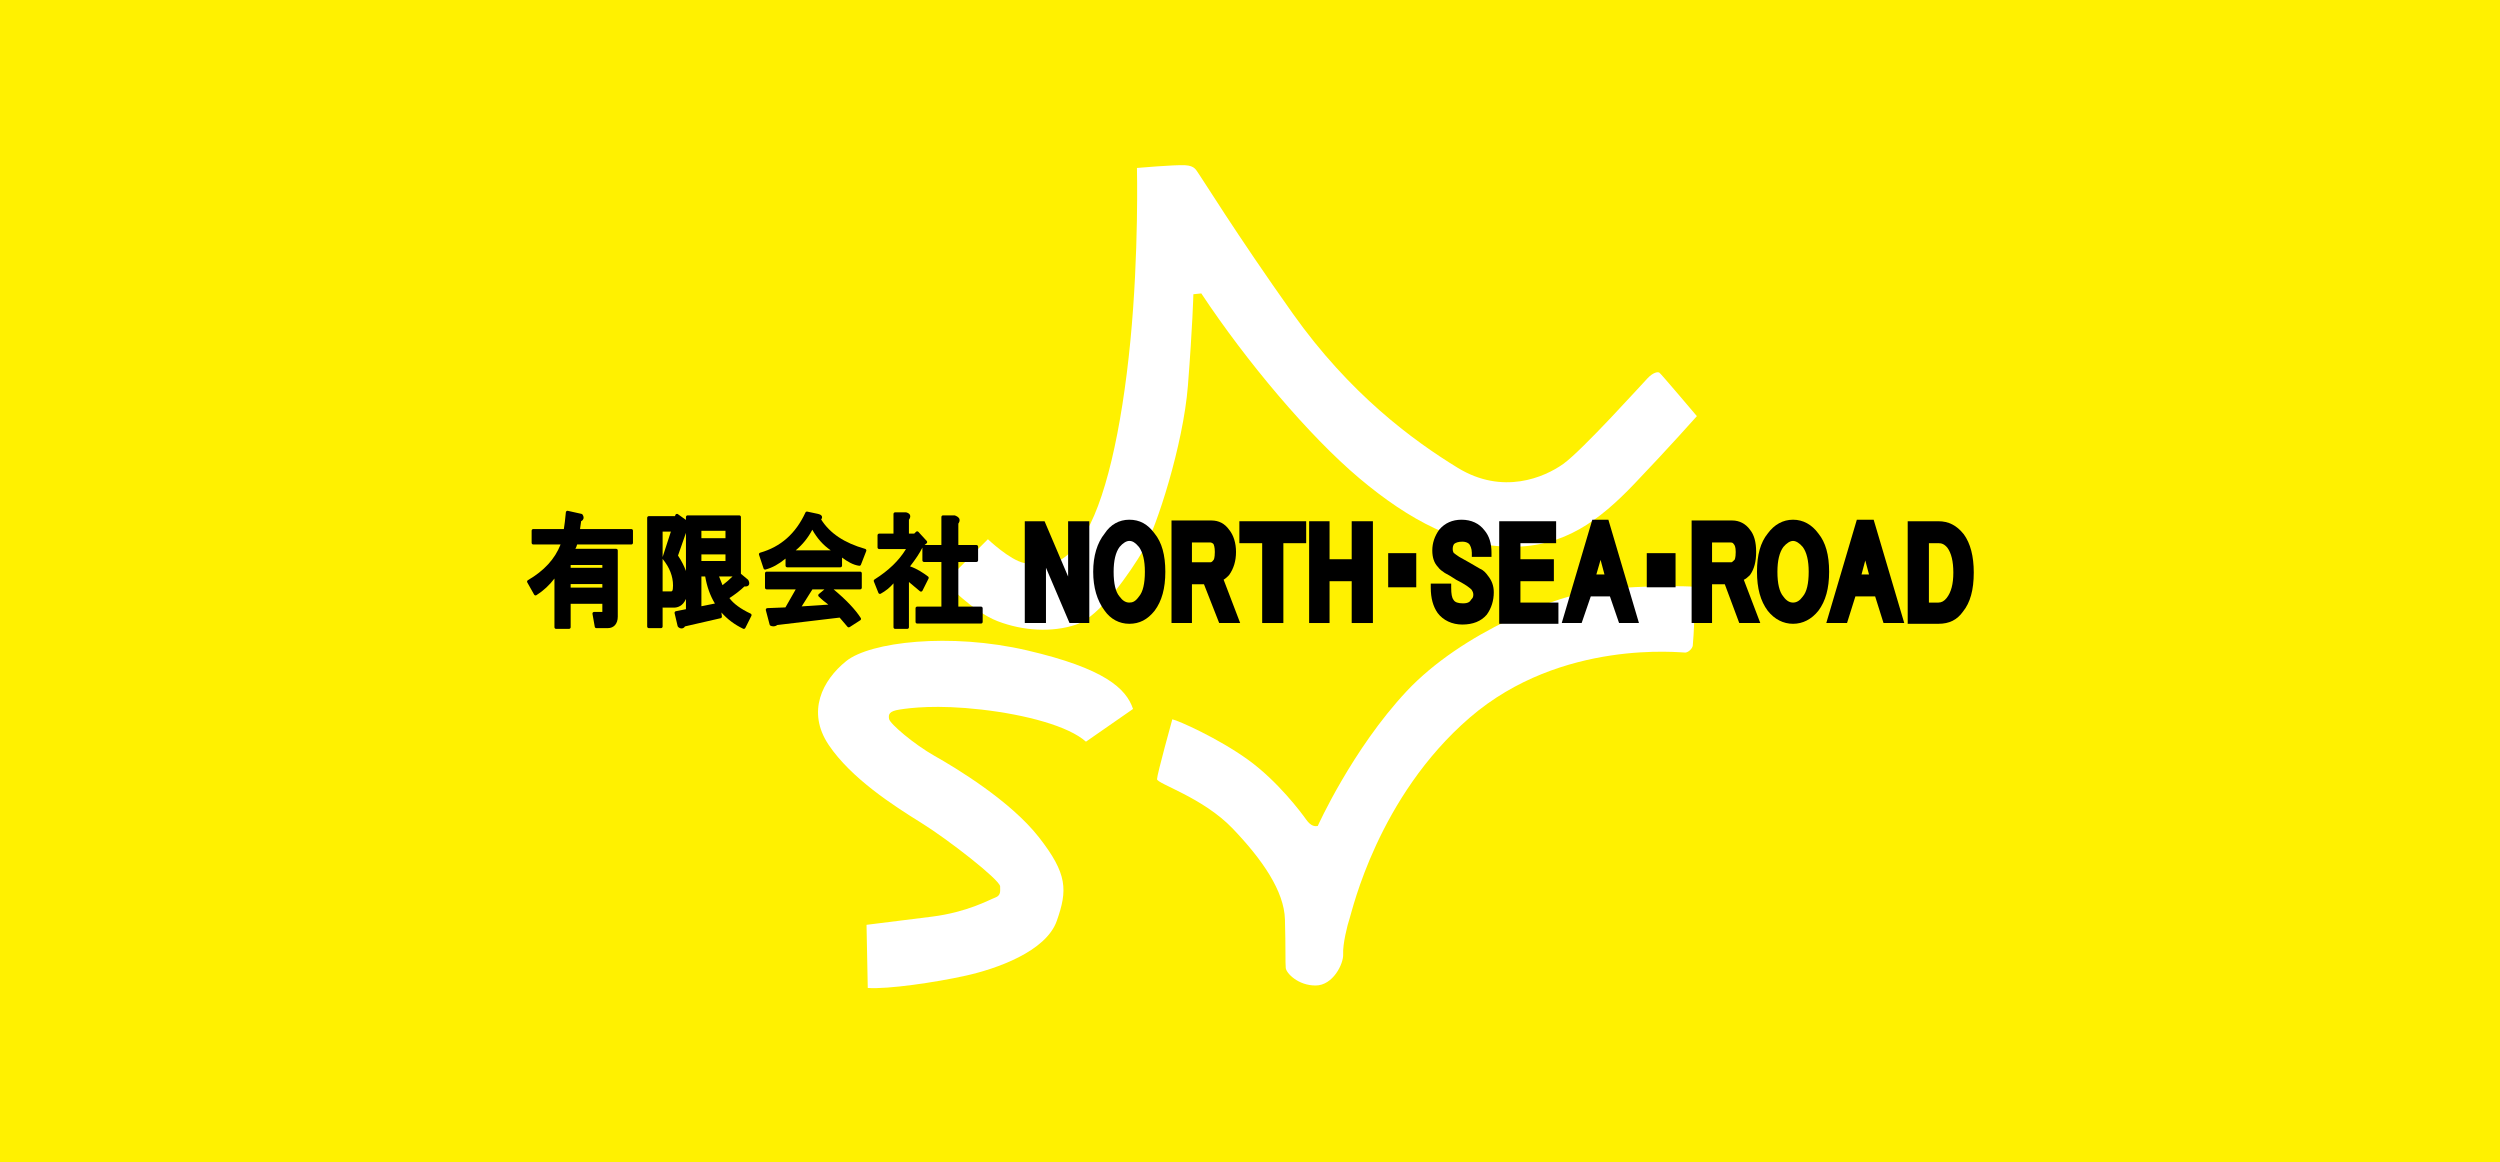
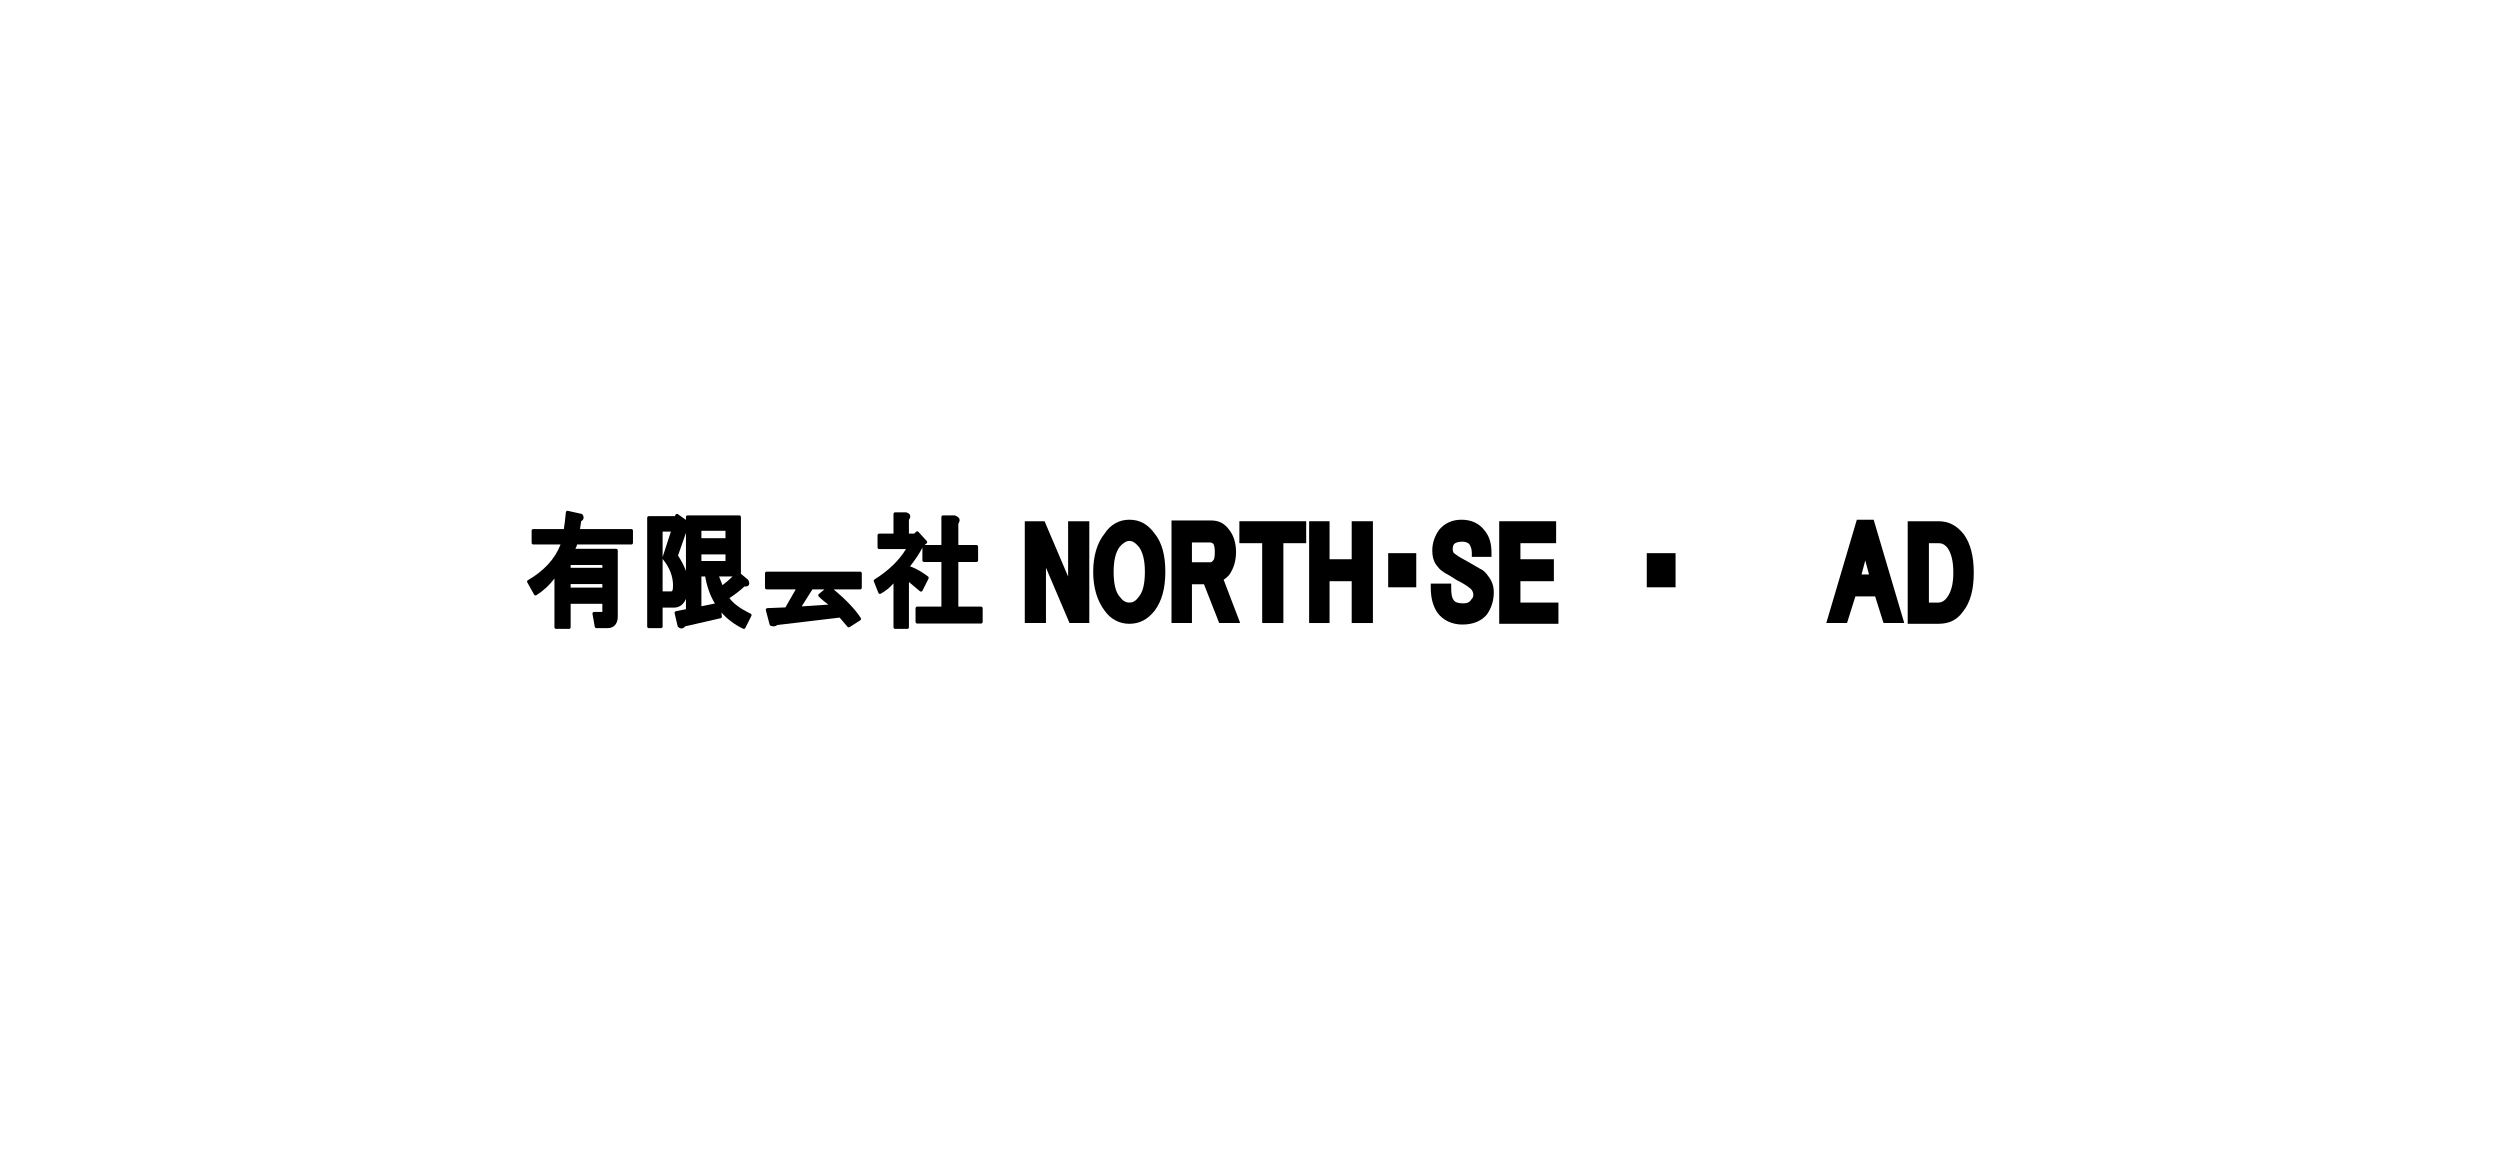
<svg xmlns="http://www.w3.org/2000/svg" version="1.1" x="0px" y="0px" width="1280px" height="595px" viewBox="0 5 1280 595" enable-background="new 0 5 1280 595" xml:space="preserve">
  <defs>
</defs>
-   <rect fill="#FFF100" width="1280" height="600" />
  <path fill="#FFFFFF" d="M556.01,384.745l24.105-16.758c-3.535-10.531-14.59-20.746-54.191-29.98  c-39.609-9.238-80.469-4.34-92.648,5.461c-12.18,9.789-20.434,25.883-8.969,42.957c11.484,17.078,33.176,31.07,47.176,39.746  c13.992,8.676,40.164,29.109,40.582,32.609c-0.066,2.098,0.664,4.621-2.484,5.773s-14.172,7.453-32.328,9.766  c-18.156,2.305-33.59,4.195-33.59,4.195l0.633,32.328c10.18,0.734,34.641-2.836,50.172-6.297  c15.535-3.457,41.043-12.281,46.598-28.027c5.563-15.738,5.563-24.035-9.129-42.824c-14.691-18.785-42.828-35.684-53.43-41.664  c-10.594-5.992-22.875-16.48-23.297-18.898c-0.418-2.418,0-3.988,5.352-4.832c5.355-0.836,18.895-2.621,41.883,0  C525.432,370.928,547.232,376.842,556.01,384.745z" />
  <path fill="#FFFFFF" d="M600.229,373.276c0,0-7.832,28.27-7.832,30.648c0,2.375,23.512,9.367,38.77,25.328  c15.258,15.953,26.313,32.051,26.723,46.465c0.414,14.41,0.141,22.246,0.414,24.91c0.289,2.66,6.301,8.953,15.262,8.953  c8.957,0,14.422-11.195,14.129-16.098c-0.273-4.895,2.113-14.832,3.371-18.469s14.406-61.996,61.434-102.582  c47.023-40.586,108.875-33.168,110.414-33.309c1.551-0.141,3.5-1.961,3.781-3.5c0.285-1.539,1.965-29.949,0-30.227  c-1.961-0.281-22.813-0.836-46.039,1.398c-23.234,2.246-72.496,22.254-100.41,52.059c-27.922,29.813-45.559,69.066-45.559,69.066  c-1.254,0.211-3.359,0.316-5.883-3.25c-2.52-3.57-14.586-19.73-29.914-30.754C623.564,382.889,603.346,373.936,600.229,373.276z" />
  <path fill="#FFFFFF" d="M582.115,90.991c0,0,1.043,43.246-3.363,88.59c-4.41,45.344-13.023,83.973-24.773,101.078  c-11.758,17.105-22.254,14.063-29.602,12.594c-7.348-1.473-18.574-12.172-18.574-12.172l-21.938,21.934  c0,0,14.066,15.117,26.977,20.055c12.91,4.93,27.598,5.875,39.984,1.781c12.395-4.094,28.027-27.086,34.641-38.313  c6.609-11.238,20.359-53.773,22.738-84.008c2.379-30.227,2.809-46.879,2.809-46.879l4.055-0.422  c23.094,34.848,55.137,72.914,80.883,94.609c25.758,21.688,51.367,35.121,78.094,35.121c26.734,0,44.645-13.293,62.695-32.188  c18.055-18.891,32.059-34.707,32.059-34.707s-18.34-21.691-19.184-22.25c-0.84-0.559-3.207-0.141-6.016,2.801  c-2.805,2.93-33.586,37.082-43.242,43.945c-9.656,6.855-30.926,16.094-54.016,1.957c-23.094-14.141-55.277-37.859-84.461-79.004  c-29.18-41.145-46.676-69.621-48.074-71.441c-1.402-1.824-1.824-4.203-7.133-4.484C601.346,89.311,582.115,90.991,582.115,90.991z" />
  <g>
    <g>
      <g>
        <path d="M323.252,275.874h-26.277l0.566-4.02c0.723-0.355,1.027-0.844,1.16-1.211c0.223-0.664,0.078-1.398-0.445-2.176     c-0.117-0.184-0.305-0.309-0.52-0.359l-7-1.559c-0.238-0.051-0.488,0-0.68,0.148c-0.195,0.141-0.32,0.359-0.34,0.605     c-0.348,3.773-0.691,6.648-1.027,8.57h-15.652c-0.465,0-0.844,0.379-0.844,0.848v6.219c0,0.473,0.379,0.84,0.844,0.84h13.977     c-2.91,7.434-8.395,13.426-16.738,18.289c-0.398,0.234-0.535,0.738-0.305,1.137l3.496,6.23c0.117,0.195,0.309,0.348,0.527,0.398     c0.227,0.059,0.461,0.023,0.66-0.102c3.598-2.289,6.684-5.148,9.219-8.523v24.945c0,0.457,0.375,0.84,0.836,0.84h6.621     c0.461,0,0.844-0.383,0.844-0.84v-12.012H308.4v4.168h-4.227c-0.254,0-0.488,0.105-0.645,0.293     c-0.152,0.191-0.23,0.441-0.184,0.684l1.176,6.621c0.063,0.402,0.406,0.699,0.824,0.699h5.832c3.16,0,5.125-2.27,5.125-5.906     v-33.871c0-0.461-0.379-0.832-0.848-0.832h-20.863c0.391-0.66,0.691-1.398,0.898-2.219h27.762c0.461,0,0.832-0.367,0.832-0.84     v-6.219C324.084,276.252,323.713,275.874,323.252,275.874z M292.174,295.729v-1.438H308.4v1.438H292.174z M308.4,304.026v1.824     h-16.227v-1.824H308.4z" />
        <path d="M384.311,319.167c-5.055-2.367-8.789-5.098-10.844-7.949c2.949-1.902,5.641-3.988,7.676-5.965     c1.332,0.172,1.988-0.316,2.242-0.734c0.375-0.613,0.305-1.426-0.227-2.484c-0.051-0.102-0.129-0.191-0.219-0.27l-3.59-2.992     v-29.063c0-0.465-0.375-0.84-0.836-0.84h-26.465c-0.469,0-0.844,0.375-0.844,0.84v1.484l-4.121-2.945     c-0.219-0.148-0.5-0.199-0.746-0.113c-0.254,0.078-0.453,0.277-0.543,0.535l-0.188,0.586h-13.41c-0.465,0-0.84,0.383-0.84,0.84     v55.672c0,0.457,0.375,0.84,0.84,0.84h6.227c0.461,0,0.836-0.383,0.836-0.84v-9.742c0.105,0.047,0.219,0.07,0.324,0.07h5.461     c1.816,0,4.539-0.715,6.16-4.445v5.254l-5.16,1.027c-0.219,0.047-0.414,0.176-0.535,0.367c-0.125,0.191-0.168,0.426-0.117,0.652     l1.555,6.613c0.039,0.156,0.117,0.289,0.227,0.395c0.5,0.512,1.141,0.797,1.773,0.797c0.742,0,1.379-0.387,1.754-1.047     l18.27-4.191c0.418-0.094,0.699-0.492,0.637-0.922l-0.25-2.023c3.004,3.422,6.727,6.219,11.129,8.336     c0.121,0.055,0.238,0.086,0.367,0.086c0.309,0,0.598-0.176,0.746-0.469l3.117-6.23c0.102-0.199,0.109-0.445,0.039-0.645     C384.678,319.428,384.518,319.256,384.311,319.167z M375.084,300.135c-1.574,1.559-3.363,3.113-5.164,4.469     c-0.332-0.813-0.637-1.59-0.906-2.297c-0.305-0.793-0.594-1.516-0.867-2.172H375.084z M371.447,288.838v3.383h-12.332v-3.383     H371.447z M359.115,280.545v-3.77h12.332v3.77H359.115z M359.115,315.397v-15.262h1.941c0.875,5.199,2.547,9.859,4.98,13.871     L359.115,315.397z M339.26,290.217v-13.051h4.242L339.26,290.217z M339.26,291.159c0.031,0.039,0.051,0.07,0.074,0.102     c3.48,4.27,5.254,8.805,5.254,13.488c0,3.043-0.531,3.043-1.102,3.043h-4.227V291.159z M347.143,289.448l4.063-11.621v19.523     C350.307,294.846,348.951,292.206,347.143,289.448z" />
-         <path d="M442.963,286.03c-10.707-3.059-18.086-7.992-22.535-15.059c0.34-0.434,0.574-0.953,0.426-1.504     c-0.23-0.832-1.18-1.133-2.074-1.359l-5.449-1.164c-0.391-0.082-0.777,0.109-0.941,0.469     c-5.012,10.805-12.609,17.535-23.199,20.563c-0.227,0.07-0.418,0.219-0.523,0.418c-0.109,0.199-0.121,0.438-0.051,0.648     l2.328,7.016c0.117,0.348,0.449,0.57,0.801,0.57c0.074,0,0.148-0.004,0.215-0.027c3.516-0.957,6.723-2.707,10.238-5.602v3.625     c0,0.461,0.375,0.84,0.836,0.84h27.242c0.469,0,0.848-0.379,0.848-0.84v-4.148c2.77,2.051,5.711,3.816,8.785,4.203     c0.371,0.043,0.742-0.176,0.883-0.531l2.723-7.008c0.086-0.219,0.074-0.473-0.027-0.68     C443.381,286.245,443.189,286.096,442.963,286.03z M407.412,286.772c3.508-2.938,6.355-6.465,8.492-10.551     c2.449,4.402,5.605,7.93,9.43,10.551H407.412z" />
        <path d="M440.396,297.678h-47.871c-0.473,0-0.848,0.375-0.848,0.836v7.402c0,0.457,0.375,0.84,0.848,0.84h14.887l-5.273,9.234     l-9.262,0.371c-0.25,0.008-0.484,0.129-0.641,0.344c-0.148,0.199-0.195,0.457-0.133,0.707l1.949,7.398     c0.063,0.23,0.219,0.426,0.438,0.539c0.445,0.223,0.957,0.336,1.48,0.336c0.742,0,1.43-0.238,1.973-0.68l31.953-3.801     c0.574,0.715,1.219,1.441,1.879,2.195c0.691,0.789,1.418,1.598,2.125,2.496c0.168,0.203,0.406,0.313,0.66,0.313     c0.152,0,0.316-0.039,0.453-0.133l5.449-3.504c0.387-0.25,0.5-0.766,0.254-1.156c-2.758-4.332-7.551-9.379-13.918-14.66h13.598     c0.465,0,0.844-0.383,0.844-0.84v-7.402C441.24,298.053,440.861,297.678,440.396,297.678z M419.232,309.163     c-0.18,0.145-0.297,0.363-0.297,0.602c-0.02,0.238,0.074,0.461,0.238,0.633c1.711,1.711,3.418,3.02,4.938,4.164l-13.652,0.91     l5.492-8.715h6.168L419.232,309.163z" />
        <path d="M502.283,315.581h-11.617v-22.844h9.277c0.461,0,0.84-0.375,0.84-0.84v-7.008c0-0.465-0.379-0.832-0.84-0.832h-9.277     v-10.965c0.414-0.59,0.82-1.402,0.59-2.242c-0.281-0.996-1.313-1.527-2.281-1.918c-0.102-0.039-0.207-0.063-0.313-0.063h-5.844     c-0.457,0-0.832,0.375-0.832,0.84v14.348h-8.645l1.051-0.844c0.176-0.148,0.293-0.363,0.316-0.594     c0.02-0.23-0.063-0.457-0.219-0.633l-4.285-4.68c-0.152-0.164-0.371-0.266-0.594-0.266c-0.242,0.02-0.461,0.086-0.609,0.242     l-0.93,0.93h-2.707v-7.063c0.633-0.918,0.82-1.691,0.582-2.367c-0.367-1.035-1.594-1.348-1.988-1.445     c-0.07-0.02-0.148-0.023-0.211-0.023h-5.445c-0.469,0-0.844,0.375-0.844,0.836v10.063h-7.332c-0.465,0-0.836,0.375-0.836,0.836     v6.23c0,0.465,0.371,0.84,0.836,0.84h13.727c-3.57,5.875-8.859,10.988-16.117,15.574c-0.34,0.219-0.488,0.648-0.332,1.023     l2.336,5.848c0.086,0.219,0.262,0.395,0.5,0.477c0.219,0.078,0.473,0.059,0.684-0.063c2.582-1.434,4.668-3.113,6.535-5.297     v22.473c0,0.457,0.375,0.84,0.844,0.84h6.223c0.461,0,0.84-0.383,0.84-0.84v-23.152c1.613,1.305,3.465,2.863,5.617,4.707     c0.203,0.168,0.461,0.238,0.711,0.191c0.262-0.051,0.48-0.219,0.594-0.445l3.117-6.227c0.18-0.367,0.066-0.813-0.254-1.051     c-2.469-1.844-5.457-3.879-9.215-5.199c2.898-3.711,4.969-6.867,6.32-9.605v6.523c0,0.465,0.379,0.84,0.836,0.84h8.895v22.844     h-12.402c-0.457,0-0.84,0.379-0.84,0.84v7.008c0,0.461,0.383,0.836,0.84,0.836h32.699c0.457,0,0.836-0.375,0.836-0.836v-7.008     C503.119,315.959,502.74,315.581,502.283,315.581z" />
      </g>
      <g>
        <polygon points="546.873,300.19 534.818,271.877 524.689,271.877 524.689,323.987 535.537,323.987 535.537,295.67      547.592,323.987 557.721,323.987 557.721,271.877 546.873,271.877    " />
        <path d="M578.182,271.092c-5.176,0-9.656,2.52-12.617,7.102c-3.828,4.742-5.852,11.492-5.852,19.547     c0,8.039,1.977,14.754,5.84,19.898c3.043,4.34,7.531,6.742,12.629,6.742c5.211,0,9.32-2.117,12.984-6.691     c3.688-4.918,5.48-11.445,5.48-19.949c0-8.641-1.801-15.043-5.5-19.59C587.639,273.334,583.51,271.092,578.182,271.092z      M583.189,310.374l-0.113,0.141c-1.789,2.508-3.199,3.004-4.895,3.004c-1.82,0-3.465-1.008-4.895-3.004l-0.113-0.141     c-1.988-2.324-2.992-6.57-2.992-12.633c0-5.703,1.023-9.98,3.043-12.703c1.66-1.965,3.457-3.086,4.957-3.086     c1.699,0,3.094,0.867,4.953,3.082c2.023,2.727,3.047,7,3.047,12.707C586.182,303.803,585.17,308.057,583.189,310.374z" />
        <path d="M629.111,299.624l0.227-0.262c2.324-3.266,3.5-7.211,3.5-11.75c0-4.582-1.254-8.625-3.547-11.414     c-2.285-3.176-5.262-4.711-9.074-4.711h-20.406v52.5h10.461v-19.848h6.164l7.785,19.848h10.75l-8.477-22.188     C627.533,301.209,628.373,300.362,629.111,299.624z M610.271,282.729h9.164c0.5,0,1.098,0.094,1.84,0.773     c0.25,0.461,0.715,1.656,0.715,4.109c0,3.164-0.551,3.949-0.551,3.949l-0.262,0.328c-0.438,0.656-1.008,1-1.348,1h-9.559V282.729     z" />
        <polygon points="634.557,283.112 646.236,283.112 646.236,323.987 657.084,323.987 657.084,283.112 668.764,283.112      668.764,271.877 634.557,271.877    " />
        <polygon points="692.068,291.331 680.732,291.331 680.732,271.877 670.275,271.877 670.275,323.987 680.732,323.987      680.732,302.581 692.068,302.581 692.068,323.987 702.928,323.987 702.928,271.877 692.068,271.877    " />
        <rect x="710.748" y="288.217" width="14.371" height="17.48" />
        <path d="M757.779,296.206c-3.813-2.281-7.293-4.223-10.664-6.094c-0.516-0.387-1.023-0.723-1.492-1.031     c-0.48-0.316-1.113-0.738-1.313-0.945c-0.313-0.617-0.52-1.055-0.52-2.078c0-1.004,0.195-1.734,0.688-2.527     c0.879-0.77,2.355-1.191,4.207-1.191c1.188,0,2.789,0.246,3.711,1.441c0.313,0.48,1.176,2.008,1.176,4.227v2.117h10.07v-2.117     c0-4.863-1.176-8.613-3.582-11.453c-2.703-3.574-6.773-5.461-11.777-5.461c-4.656,0-8.48,1.688-11.336,5.023l-0.121,0.152     c-2.313,3.254-3.5,6.805-3.5,10.563c0,3.594,0.953,6.406,2.809,8.355c0.992,1.414,2.352,2.32,3.578,3.148l0.234,0.133     c1.461,0.73,3.348,1.859,5.609,3.371l0.238,0.129c2.711,1.359,4.59,2.574,5.168,2.957l0.633,0.461     c0.719,0.539,1.637,1.215,1.801,1.477l0.141,0.227c0.539,0.813,0.801,1.574,0.801,2.332c0,1.086-0.23,1.688-0.934,2.387     l-0.172,0.184l-0.141,0.223c-0.508,0.84-1.379,1.699-4.031,1.699c-2.508,0-4.117-0.57-4.793-1.695l-0.117-0.188     c-0.793-1.039-1.145-2.93-1.145-6.113v-2.125h-10.461v2.125c0,5.305,1.191,9.648,3.535,12.945     c2.816,3.75,7.414,5.902,12.605,5.902c5.43,0,9.641-1.684,12.496-5.02l0.117-0.148c2.305-3.219,3.516-7.145,3.516-11.352     c0-3.297-1-6.055-3.152-8.668C761.088,298.729,759.689,296.959,757.779,296.206z" />
        <polygon points="778.455,302.581 795.58,302.581 795.58,291.331 778.455,291.331 778.455,283.112 796.736,283.112      796.736,271.877 767.596,271.877 767.596,324.381 797.912,324.381 797.912,313.518 778.455,313.518    " />
-         <path d="M815.264,271.092l-15.652,52.895h10.191l4.668-13.621h9.816l4.672,13.621h10.184l-15.656-52.895H815.264z M821.49,299.12     h-4.16l2.16-7.48L821.49,299.12z" />
        <rect x="843.146" y="288.217" width="14.738" height="17.48" />
-         <path d="M895.799,299.62l0.227-0.258c2.098-2.941,3.121-6.785,3.121-11.75c0-5.09-1.031-8.816-3.172-11.414     c-2.191-3.039-5.414-4.711-9.066-4.711h-20.801v52.5h10.461v-19.848h6.531l7.395,19.848h10.773l-8.445-22.125     C893.811,301.377,894.803,300.62,895.799,299.62z M876.568,282.729h9.172c1.336,0,1.566,0.352,1.738,0.605l0.27,0.324     c0.422,0.434,0.938,1.465,0.938,3.953c0,3.164-0.555,3.953-0.555,3.953c-0.68,0.676-1.328,1.324-1.613,1.324h-9.949V282.729z" />
-         <path d="M931.01,278.151c-3.379-4.613-7.855-7.059-12.965-7.059c-5.121,0-9.594,2.445-12.965,7.059     c-3.691,4.547-5.504,10.949-5.504,19.59c0,8.504,1.797,15.031,5.523,20.004c3.469,4.344,7.945,6.637,12.945,6.637     c4.988,0,9.465-2.293,12.977-6.691c3.691-4.918,5.492-11.445,5.492-19.949C936.514,289.1,934.713,282.698,931.01,278.151z      M923.057,310.374l-0.113,0.141c-1.426,2.004-3.07,3.004-4.898,3.004s-3.477-1-4.895-3.004l-0.113-0.141     c-1.98-2.324-3-6.57-3-12.633c0-5.703,1.039-9.98,3.055-12.707c1.645-1.961,3.445-3.082,4.953-3.082     c1.5,0,3.301,1.121,4.961,3.086c2.012,2.715,3.047,6.996,3.047,12.703C926.053,303.811,925.041,308.057,923.057,310.374z" />
        <path d="M950.705,271.092l-15.645,52.895h10.617l4.281-13.621h10.121l4.285,13.621h10.617l-15.664-52.895H950.705z      M956.932,299.12H953.1l1.922-7.176L956.932,299.12z" />
        <path d="M1005.486,278.584l-0.059-0.078c-3.621-4.523-7.734-6.629-12.945-6.629h-15.738v52.504h15.738     c5.563,0,9.57-2.004,12.594-6.289c3.691-4.559,5.492-11.09,5.492-19.961C1010.568,289.795,1008.857,283.217,1005.486,278.584z      M996.666,311.206c-1.246,1.559-2.621,2.313-4.184,2.313h-4.879v-30.406h4.879c1.574,0,2.957,0.398,4.566,2.313     c2.02,2.73,3.059,7,3.059,12.707C1000.107,304.038,999.01,308.202,996.666,311.206z" />
      </g>
    </g>
  </g>
</svg>